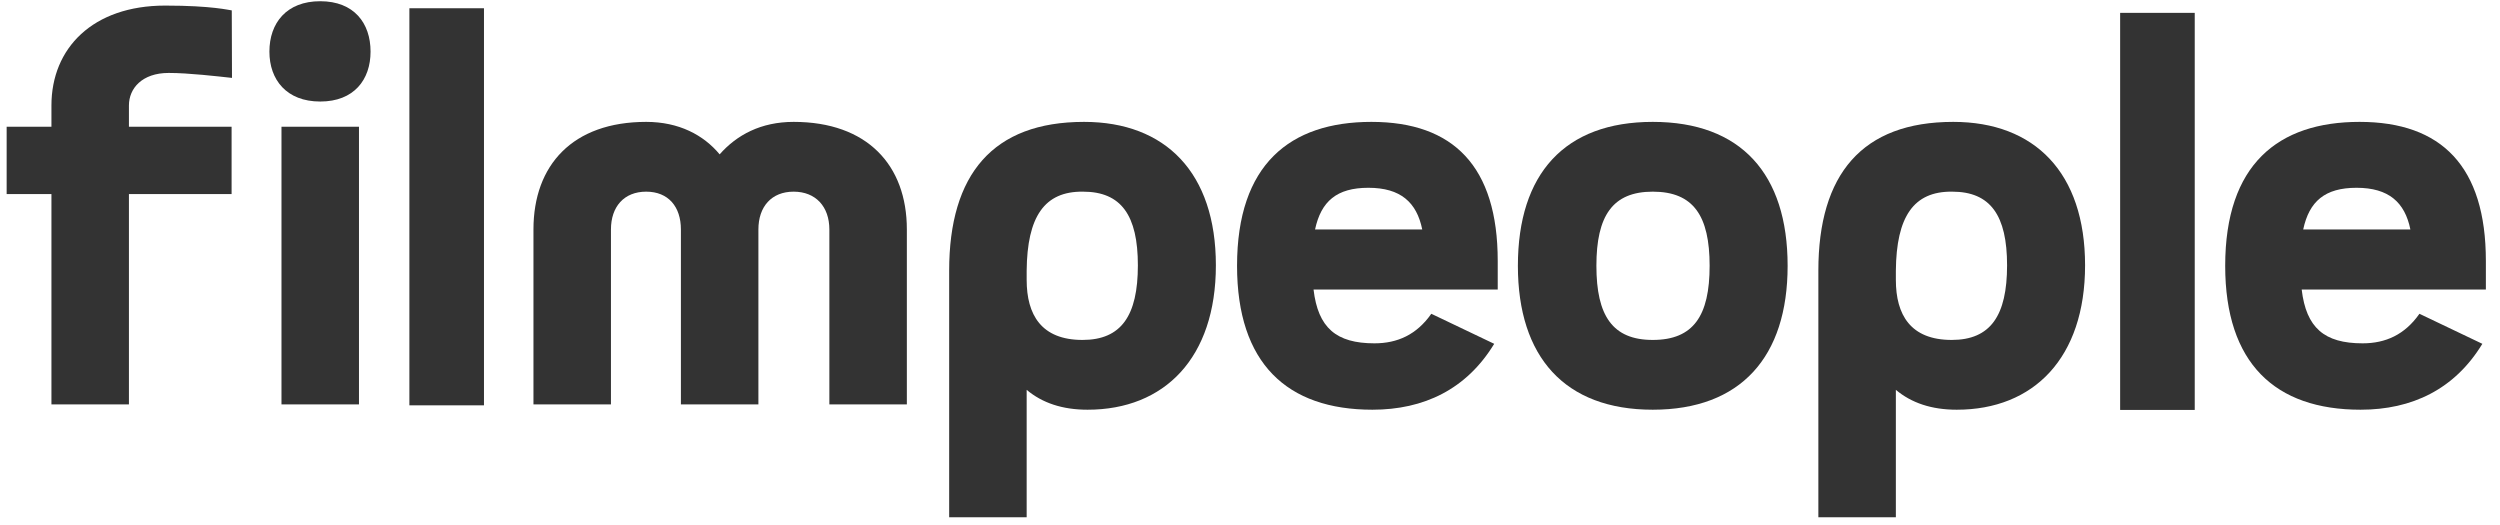
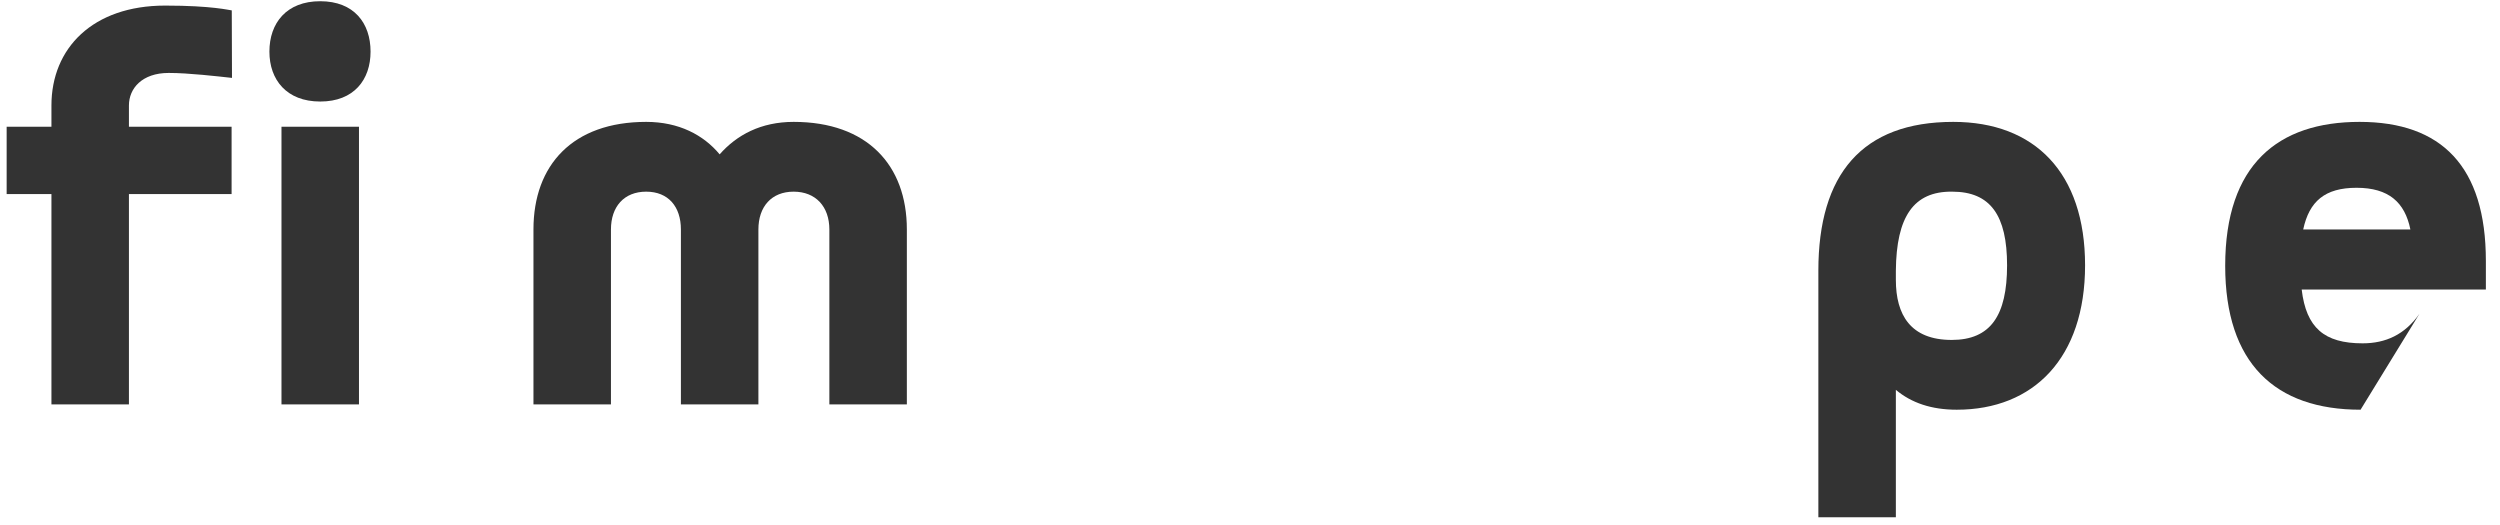
<svg xmlns="http://www.w3.org/2000/svg" height="100%" stroke-miterlimit="10" style="fill-rule:nonzero;clip-rule:evenodd;stroke-linecap:round;stroke-linejoin:round;" version="1.1" viewBox="0 0 810 170" width="100%" xml:space="preserve">
  <defs />
  <clipPath id="ArtboardFrame">
    <rect height="170" width="810" x="0" y="0" />
  </clipPath>
  <g clip-path="url(#ArtboardFrame)" id="Layer-1">
    <path d="M41.775 34.152C41.775 28.657 46.014 23.633 54.656 23.633C61.178 23.633 70.438 24.731 75.166 25.239L75.093 3.365C74.409 3.333 68.841 1.81 53.514 1.81C30.035 1.81 16.666 15.626 16.666 34.152L16.666 41.06L2.154 41.06L2.154 62.883L16.666 62.883L16.666 131.021L41.775 131.021L41.775 62.883L75.037 62.883L75.037 41.06L41.775 41.06L41.775 34.152Z" fill="#333333" fill-rule="evenodd" opacity="1" stroke="none" />
    <path d="M103.755 32.896C114.679 32.896 120.06 25.831 120.06 16.725C120.06 7.462 114.679 0.397 103.755 0.397C92.831 0.397 87.287 7.462 87.287 16.725C87.287 25.831 92.831 32.896 103.755 32.896ZM91.201 131.021L116.31 131.021L116.31 41.06L91.201 41.06L91.201 131.021Z" fill="#333333" fill-rule="evenodd" opacity="1" stroke="none" />
    <path d="M257.135 39.49C246.537 39.49 238.711 43.729 233.167 50.009C227.95 43.729 219.961 39.49 209.362 39.49C185.557 39.49 172.84 53.463 172.84 74.344L172.84 131.021L197.949 131.021L197.949 74.344C197.949 66.965 202.188 62.098 209.362 62.098C216.537 62.098 220.613 66.965 220.613 74.344L220.613 131.021L245.722 131.021L245.722 74.344C245.722 66.965 249.961 62.098 257.135 62.098C264.309 62.098 268.712 66.965 268.712 74.344L268.712 131.021L293.821 131.021L293.821 74.344C293.821 53.463 280.94 39.49 257.135 39.49Z" fill="#333333" fill-rule="evenodd" opacity="1" stroke="none" />
-     <path d="M351.226 39.49C321.714 39.49 307.529 56.446 307.529 87.689L307.529 167.602L332.639 167.602L332.639 126.311C337.693 130.55 344.215 132.748 352.367 132.748C377.314 132.748 393.945 115.949 393.945 85.962C393.945 55.975 377.64 39.49 351.226 39.49ZM350.737 110.14C337.367 110.14 332.639 101.976 332.639 90.672L332.639 87.689C332.802 70.262 338.345 61.941 350.9 62.098C363.292 62.098 368.672 69.791 368.672 85.962C368.672 102.29 363.292 110.14 350.737 110.14Z" fill="#333333" fill-rule="evenodd" opacity="1" stroke="none" />
-     <path d="M425.588 93.812L485.263 93.812L485.263 84.549C485.263 53.934 470.915 39.49 444.338 39.49C417.925 39.49 400.805 53.306 400.805 86.119C400.805 117.676 416.946 132.748 444.664 132.748C461.295 132.748 475.154 126.154 484.122 111.396L463.741 101.662C459.013 108.413 452.817 111.239 445.317 111.239C432.925 111.239 427.055 106.215 425.588 93.812ZM443.36 60.842C453.795 60.842 459.013 65.552 460.806 74.344L426.077 74.344C428.034 65.238 433.088 60.842 443.36 60.842Z" fill="#333333" fill-rule="evenodd" opacity="1" stroke="none" />
-     <path d="M535.494 132.748C564.027 132.748 579.191 115.635 579.191 86.119C579.191 56.289 564.027 39.49 535.494 39.49C506.961 39.49 491.797 56.289 491.797 86.119C491.797 115.635 506.961 132.748 535.494 132.748ZM535.494 110.14C522.45 110.14 517.233 102.29 517.233 86.119C517.233 69.948 522.45 62.098 535.494 62.098C548.701 62.098 553.919 69.948 553.919 86.119C553.919 102.29 548.701 110.14 535.494 110.14Z" fill="#333333" fill-rule="evenodd" opacity="1" stroke="none" />
    <path d="M632.846 39.49C603.334 39.49 589.149 56.446 589.149 87.689L589.149 167.602L614.258 167.602L614.258 126.311C619.313 130.55 625.835 132.748 633.987 132.748C658.933 132.748 675.564 115.949 675.564 85.962C675.564 55.975 659.259 39.49 632.846 39.49ZM632.357 110.14C618.987 110.14 614.258 101.976 614.258 90.672L614.258 87.689C614.421 70.262 619.965 61.941 632.52 62.098C644.911 62.098 650.292 69.791 650.292 85.962C650.292 102.29 644.911 110.14 632.357 110.14Z" fill="#333333" fill-rule="evenodd" opacity="1" stroke="none" />
    <path d="M806.019 110.611C803.41 110.611 801.78 109.669 801.78 106.843L801.78 3.38L776.67 3.38L776.67 106.843C776.67 127.41 784.823 132.748 799.66 132.748C803.736 132.748 807.486 132.277 810.747 131.021L810.747 110.14C808.954 110.611 807.649 110.611 806.019 110.611Z" fill="#333333" fill-rule="evenodd" opacity="0" stroke="none" />
-     <path d="M745.747 93.812L805.422 93.812L805.422 84.549C805.422 53.934 791.074 39.49 764.497 39.49C738.083 39.49 720.963 53.306 720.963 86.119C720.963 117.676 737.105 132.748 764.823 132.748C781.454 132.748 795.313 126.154 804.281 111.396L783.9 101.662C779.171 108.413 772.976 111.239 765.475 111.239C753.084 111.239 747.214 106.215 745.747 93.812ZM763.519 60.842C773.954 60.842 779.171 65.552 780.965 74.344L746.236 74.344C748.192 65.238 753.247 60.842 763.519 60.842Z" fill="#333333" fill-rule="evenodd" opacity="1" stroke="none" />
-     <path d="M132.641 131.327L156.809 131.327L156.809 2.674L132.641 2.674L132.641 131.327Z" fill="#333333" fill-rule="evenodd" opacity="1" stroke="none" />
-     <path d="M686.926 132.819L711.094 132.819L711.094 4.166L686.926 4.166L686.926 132.819Z" fill="#333333" fill-rule="evenodd" opacity="1" stroke="none" />
+     <path d="M745.747 93.812L805.422 93.812L805.422 84.549C805.422 53.934 791.074 39.49 764.497 39.49C738.083 39.49 720.963 53.306 720.963 86.119C720.963 117.676 737.105 132.748 764.823 132.748L783.9 101.662C779.171 108.413 772.976 111.239 765.475 111.239C753.084 111.239 747.214 106.215 745.747 93.812ZM763.519 60.842C773.954 60.842 779.171 65.552 780.965 74.344L746.236 74.344C748.192 65.238 753.247 60.842 763.519 60.842Z" fill="#333333" fill-rule="evenodd" opacity="1" stroke="none" />
  </g>
</svg>